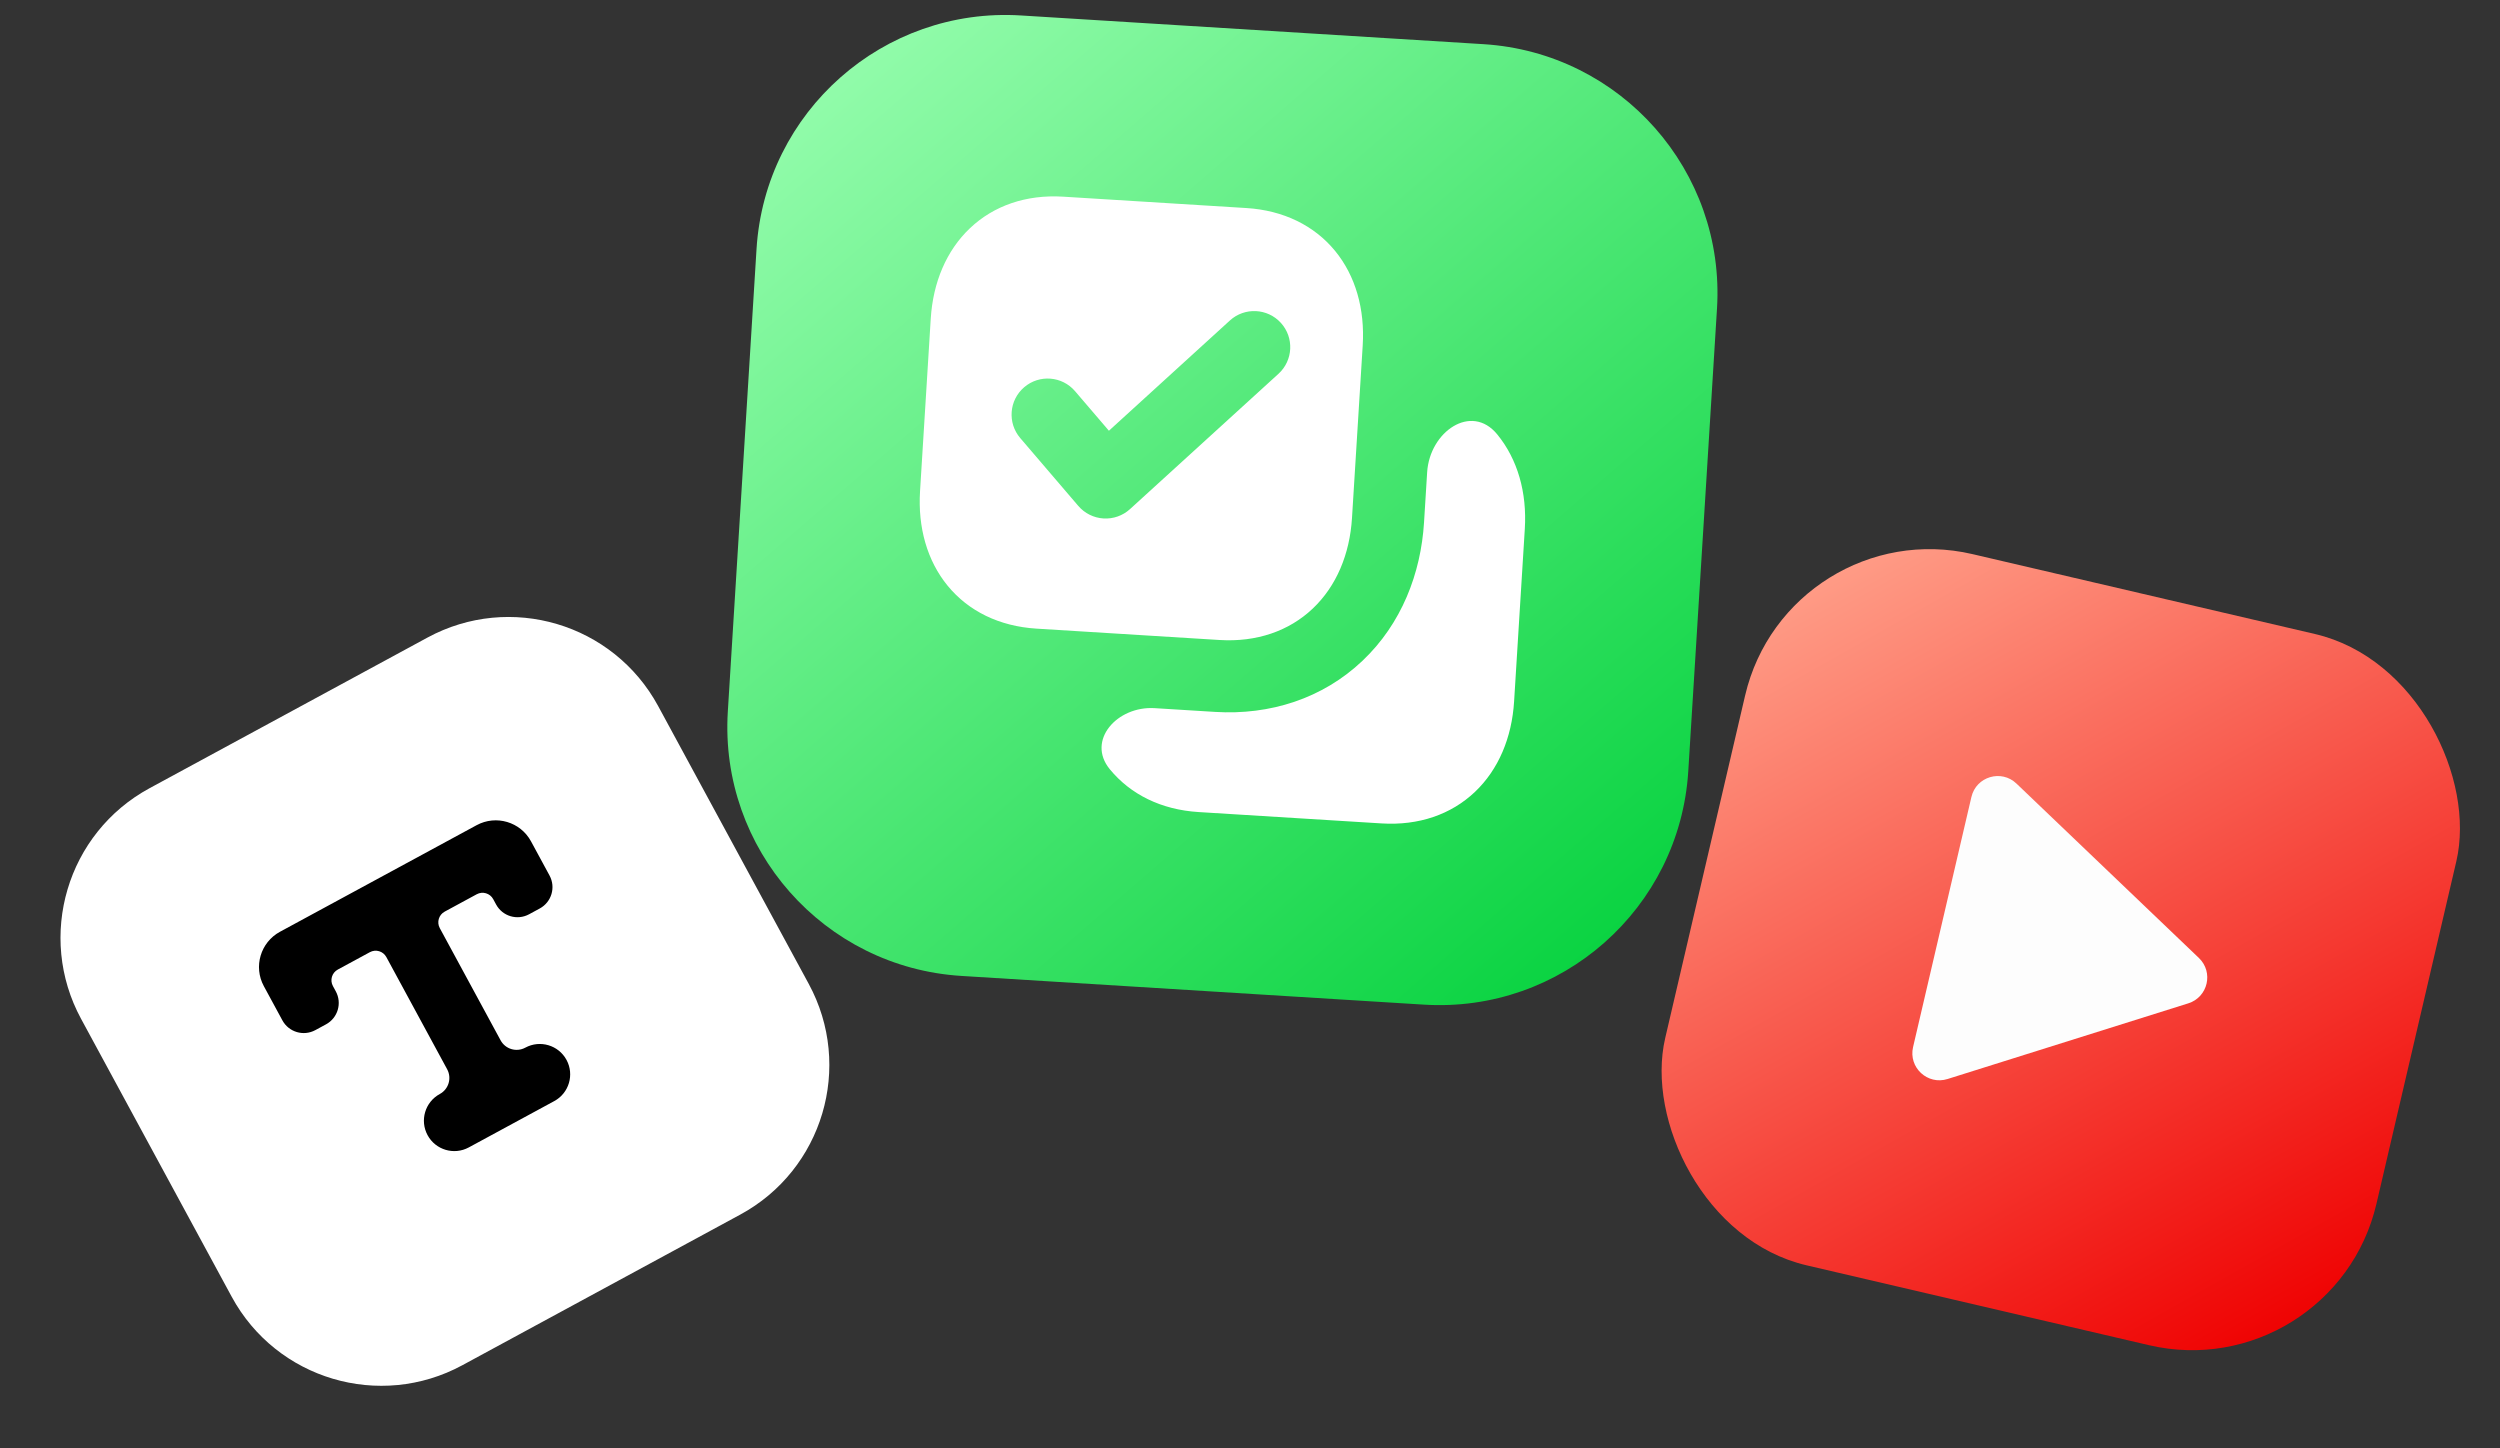
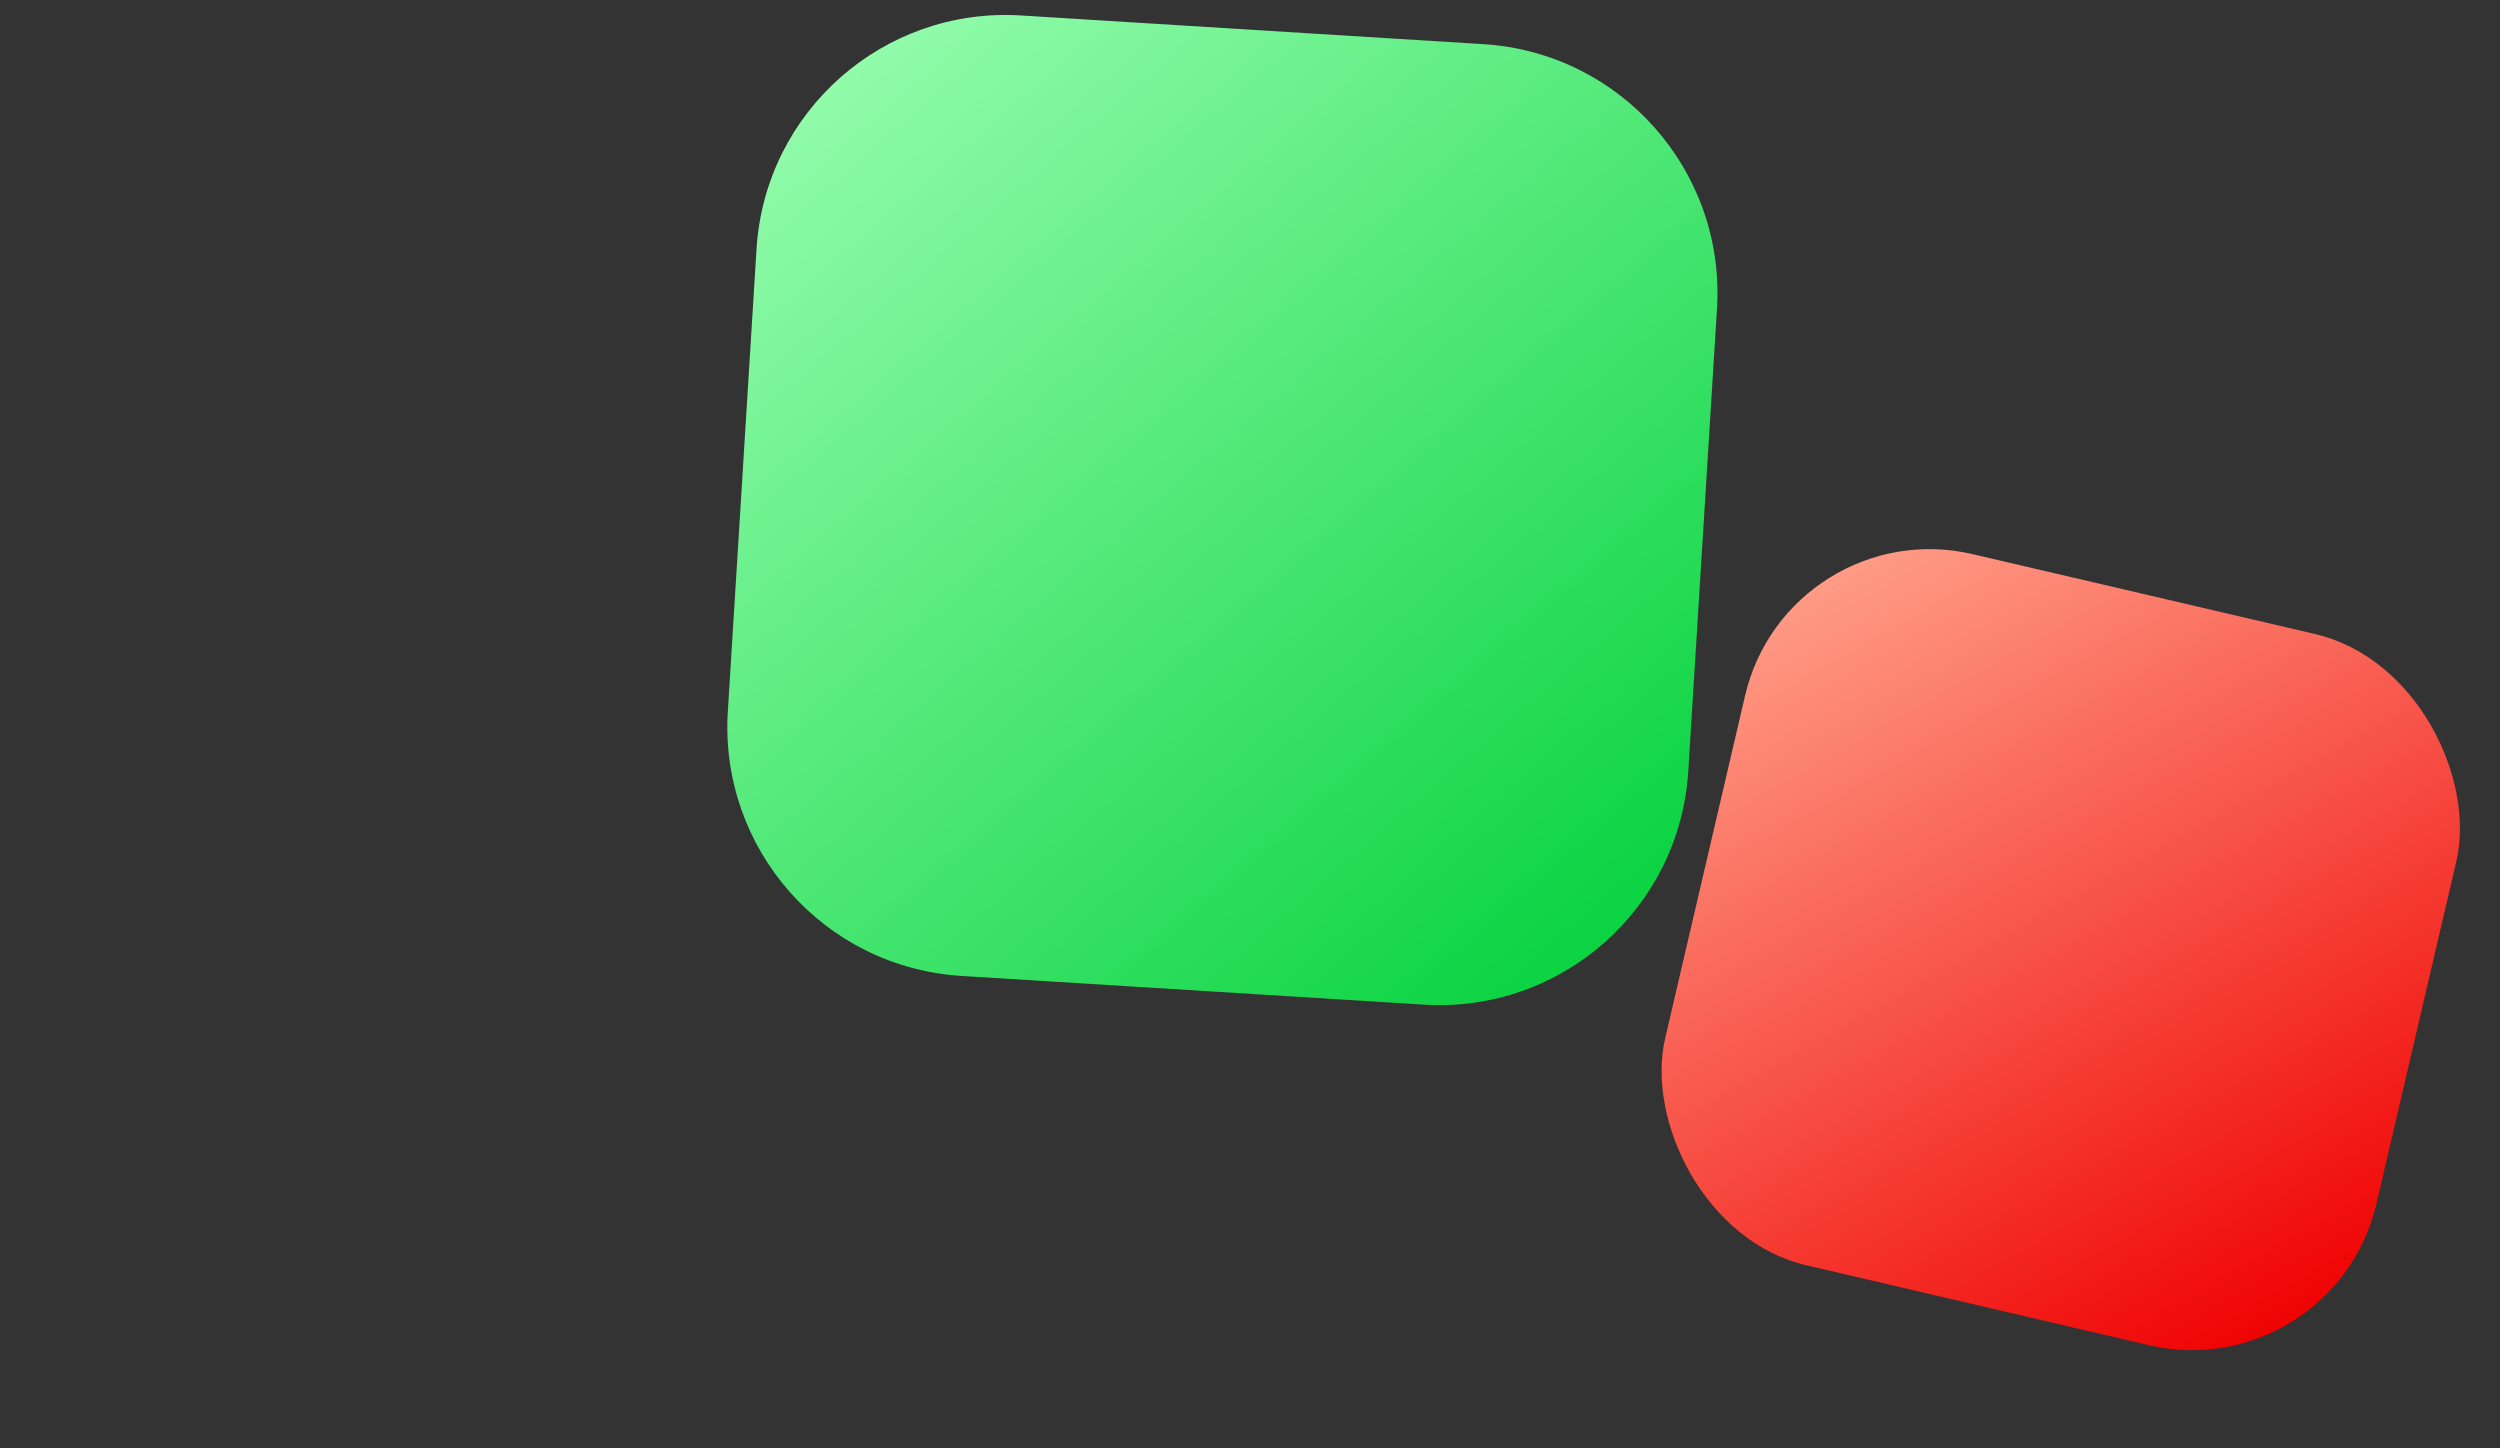
<svg xmlns="http://www.w3.org/2000/svg" width="675" height="391" viewBox="0 0 675 391" fill="none">
  <rect x="0" y="0" width="675" height="391" fill="#333333" stroke="none" />
  <g clip-path="url(#clip0_31_2451)">
    <path d="M400.53 11.925L275.669 4.174C238.538 1.869 206.568 30.101 204.263 67.232L196.512 192.093C194.207 229.224 222.439 261.194 259.57 263.499L384.431 271.251C421.562 273.556 453.532 245.324 455.837 208.192L463.589 83.331C465.894 46.2 437.661 14.23 400.53 11.925Z" fill="url(#paint0_linear_31_2451)" />
-     <path d="M323.597 219.254C313.583 218.633 305.263 214.531 299.654 207.703C293.243 199.899 301.668 190.575 311.747 191.201L328.079 192.215C342.888 193.134 357.128 188.603 367.879 178.403C378.429 168.393 383.634 154.833 384.49 141.048L385.33 127.511C386.01 116.559 397.26 108.77 404.225 117.249C409.795 124.03 412.306 133.023 411.699 142.803L408.807 189.388C408.2 199.169 404.595 207.782 398.229 213.822C391.818 219.904 383.055 222.946 373.041 222.324L323.597 219.254Z" fill="white" />
-     <path fill-rule="evenodd" clip-rule="evenodd" d="M261.903 61.602C268.316 55.525 277.077 52.481 287.069 53.101L336.514 56.171C346.528 56.792 354.847 60.895 360.457 67.723C366.027 74.504 368.538 83.497 367.931 93.278L365.039 139.863C364.432 149.643 360.828 158.256 354.462 164.296C348.051 170.379 339.287 173.42 329.273 172.799L279.829 169.729C269.815 169.108 261.495 165.005 255.886 158.177C250.315 151.396 247.804 142.403 248.411 132.622L251.303 86.037C251.911 76.25 255.532 67.639 261.903 61.602ZM345.19 100.925C349.165 97.303 349.451 91.144 345.828 87.169C342.206 83.194 336.047 82.908 332.072 86.53L299.405 116.3L290.262 105.616C286.766 101.529 280.619 101.051 276.533 104.548C272.446 108.044 271.969 114.191 275.465 118.277L291.139 136.595C292.852 138.598 295.304 139.82 297.935 139.984C300.565 140.147 303.149 139.237 305.097 137.462L345.19 100.925Z" fill="white" />
  </g>
  <g clip-path="url(#clip1_31_2451)">
-     <path d="M115.419 172.143L40.394 212.807C18.085 224.898 9.802 252.786 21.894 275.095L62.551 350.108C74.643 372.418 102.531 380.7 124.84 368.609L199.864 327.945C222.173 315.854 230.456 287.966 218.365 265.657L177.707 190.644C165.616 168.334 137.728 160.052 115.419 172.143Z" fill="white" />
    <path d="M90.668 267.671L89.886 266.229C89.023 264.635 89.614 262.643 91.208 261.779L99.864 257.088C101.457 256.224 103.449 256.816 104.313 258.409L120.733 288.704C122.029 291.094 121.141 294.082 118.751 295.378C114.767 297.537 113.288 302.517 115.447 306.5C117.606 310.484 122.586 311.963 126.57 309.804L149.653 297.292C153.637 295.133 155.116 290.153 152.957 286.17C150.798 282.186 145.818 280.707 141.834 282.866C139.444 284.162 136.456 283.275 135.16 280.885L118.74 250.59C117.877 248.996 118.468 247.004 120.062 246.14L128.718 241.449C130.312 240.585 132.304 241.176 133.168 242.77L133.95 244.213C135.677 247.4 139.661 248.583 142.848 246.855L145.733 245.291C148.921 243.564 150.104 239.58 148.377 236.393L143.372 227.16C140.523 221.902 133.949 219.95 128.69 222.8L75.598 251.576C70.339 254.426 68.387 261 71.237 266.258L76.241 275.491C77.968 278.678 81.952 279.861 85.139 278.134L88.025 276.57C91.212 274.842 92.395 270.858 90.668 267.671Z" fill="black" />
  </g>
  <rect x="482.795" y="138" width="197.179" height="197.179" rx="51.121" transform="rotate(13.131 482.795 138)" fill="url(#paint1_linear_31_2451)" />
-   <path d="M544.44 211.56L593.704 258.654C597.72 262.494 596.148 269.234 590.847 270.9L525.831 291.335C520.436 293.03 515.244 288.215 516.529 282.709L532.282 215.18C533.567 209.673 540.353 207.652 544.44 211.56Z" fill="#FDFDFD" />
  <defs>
    <linearGradient id="paint0_linear_31_2451" x1="208.437" y1="0" x2="442.357" y2="270.026" gradientUnits="userSpaceOnUse">
      <stop stop-color="#9DFFB3" />
      <stop offset="1" stop-color="#03D13C" />
    </linearGradient>
    <linearGradient id="paint1_linear_31_2451" x1="661.717" y1="327.876" x2="497.401" y2="148.954" gradientUnits="userSpaceOnUse">
      <stop stop-color="#EF0101" />
      <stop offset="1" stop-color="#FF9D87" />
    </linearGradient>
    <clipPath id="clip0_31_2451">
      <rect width="259.825" height="259.825" fill="white" transform="translate(208.437) rotate(3.552)" />
    </clipPath>
    <clipPath id="clip1_31_2451">
-       <rect width="177.228" height="177.228" fill="white" transform="translate(0 234.701) rotate(-28.458)" />
-     </clipPath>
+       </clipPath>
  </defs>
</svg>